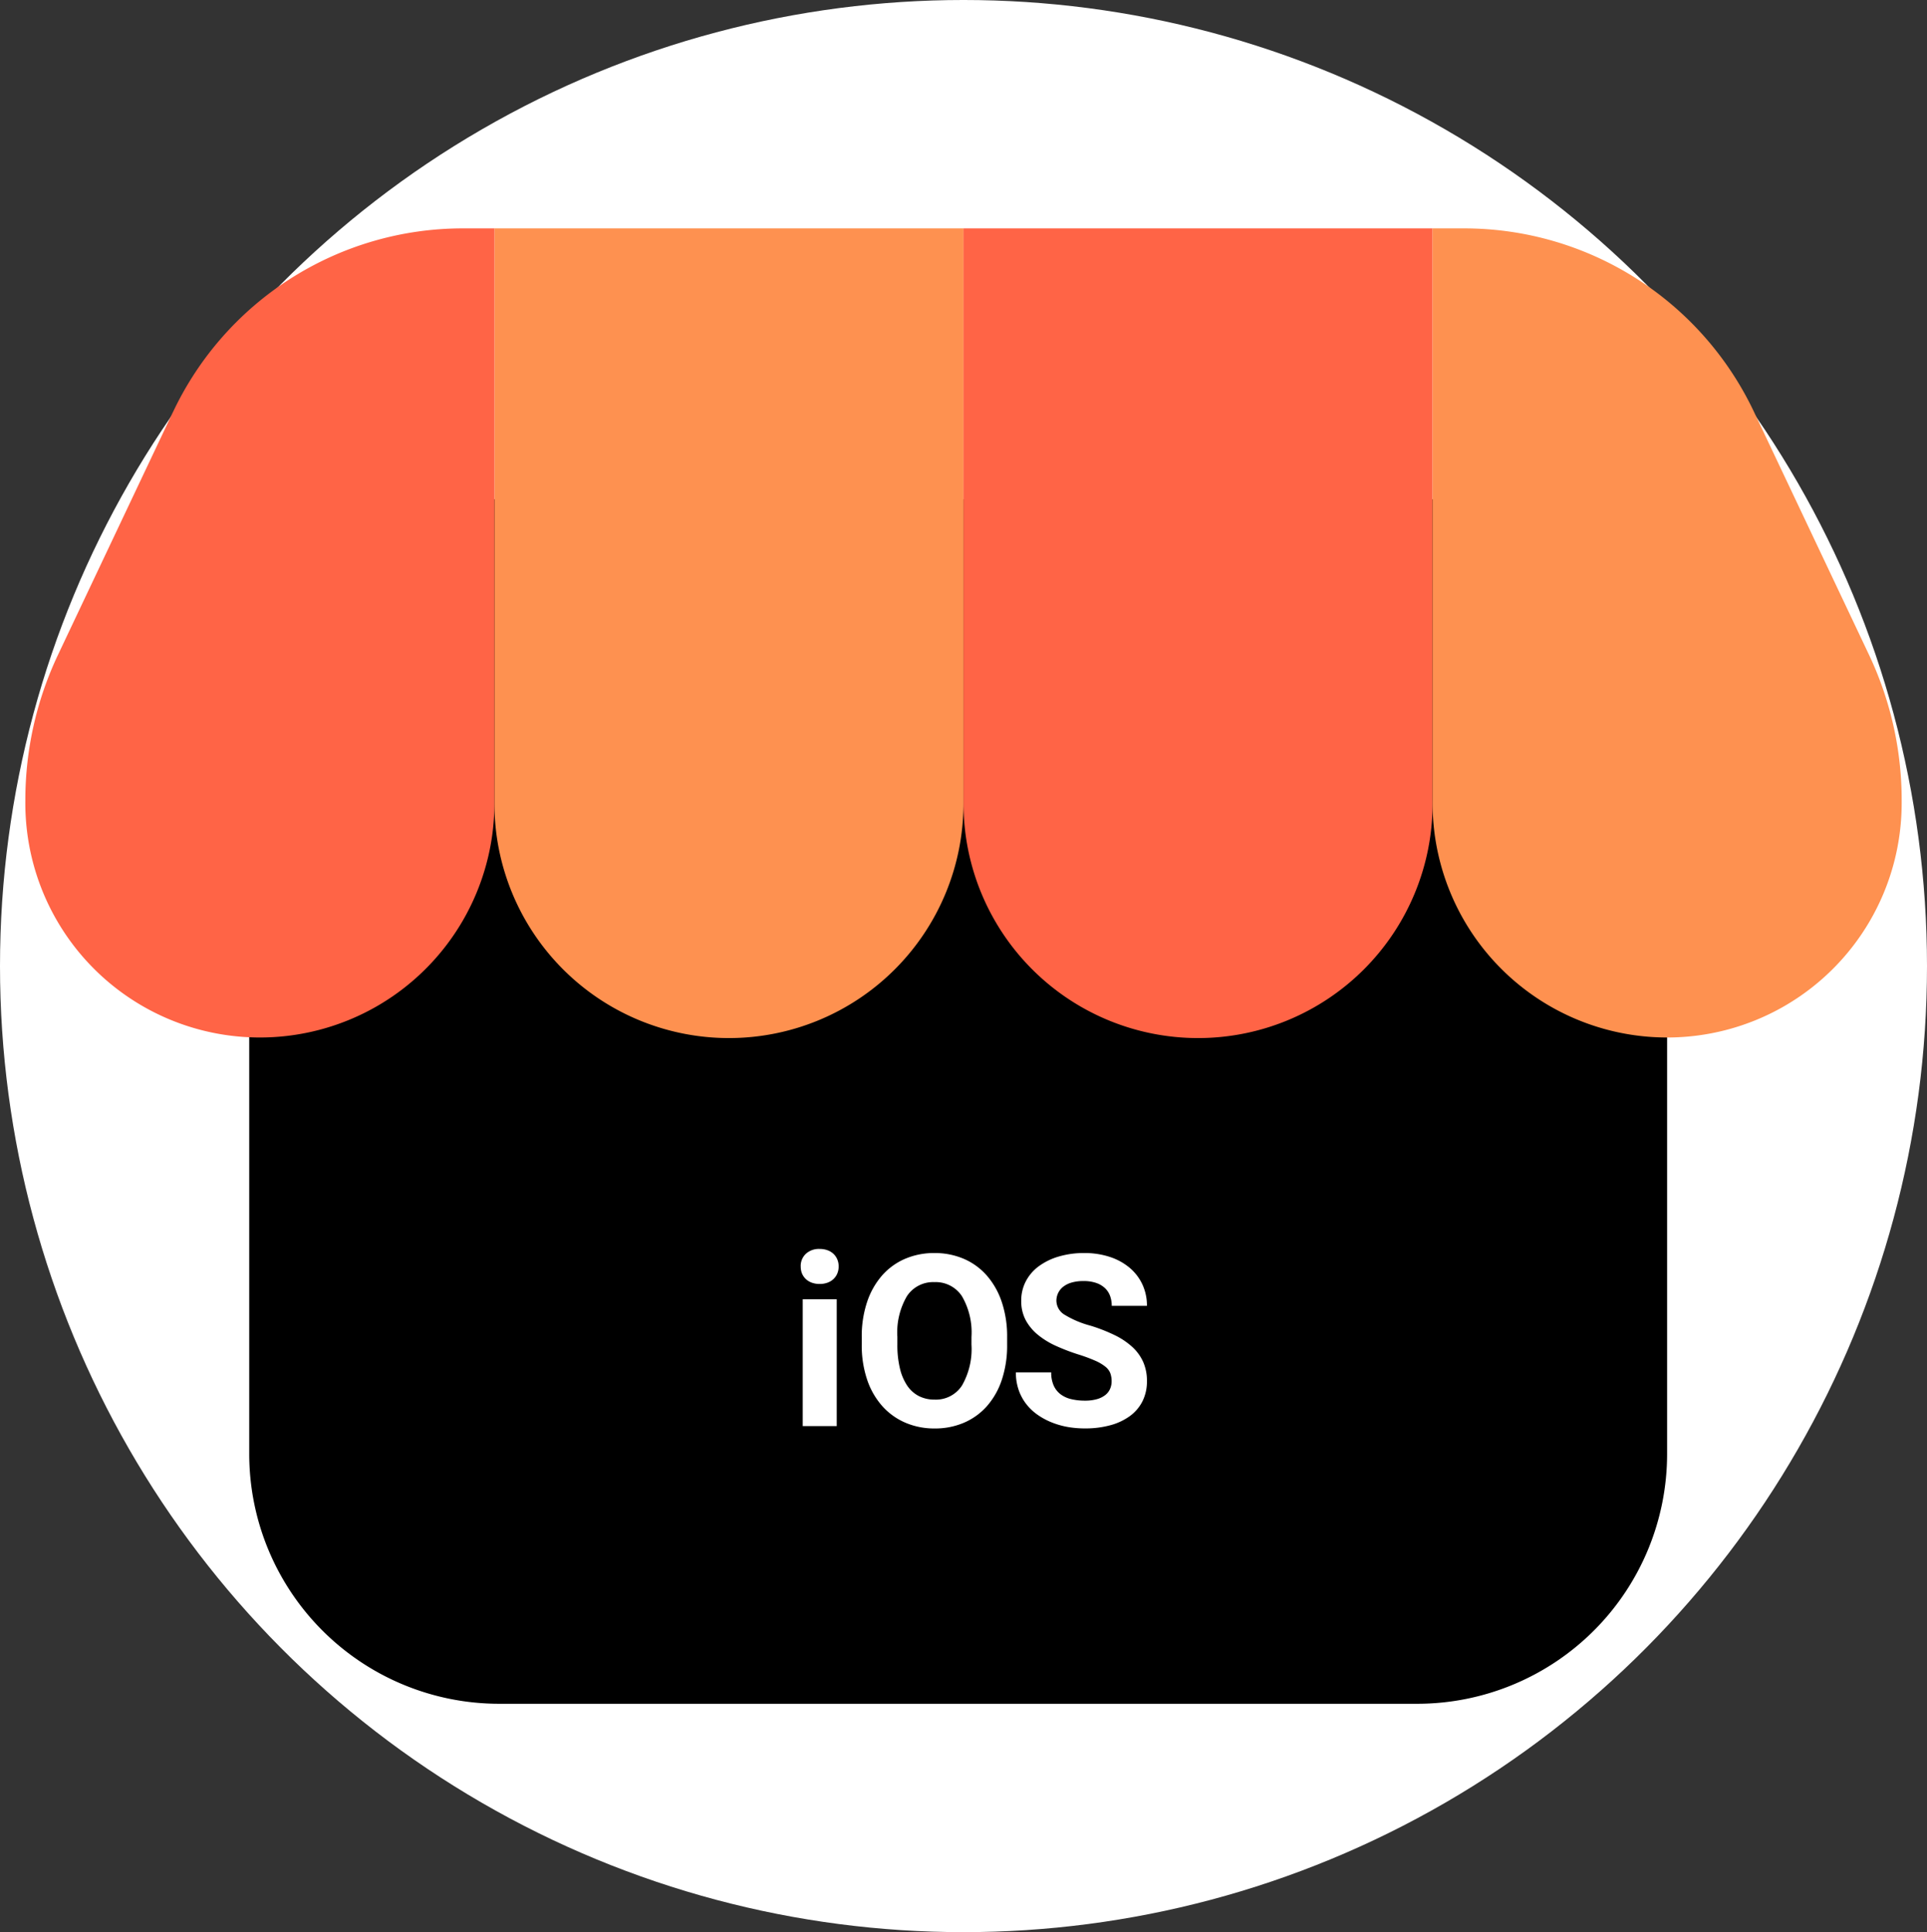
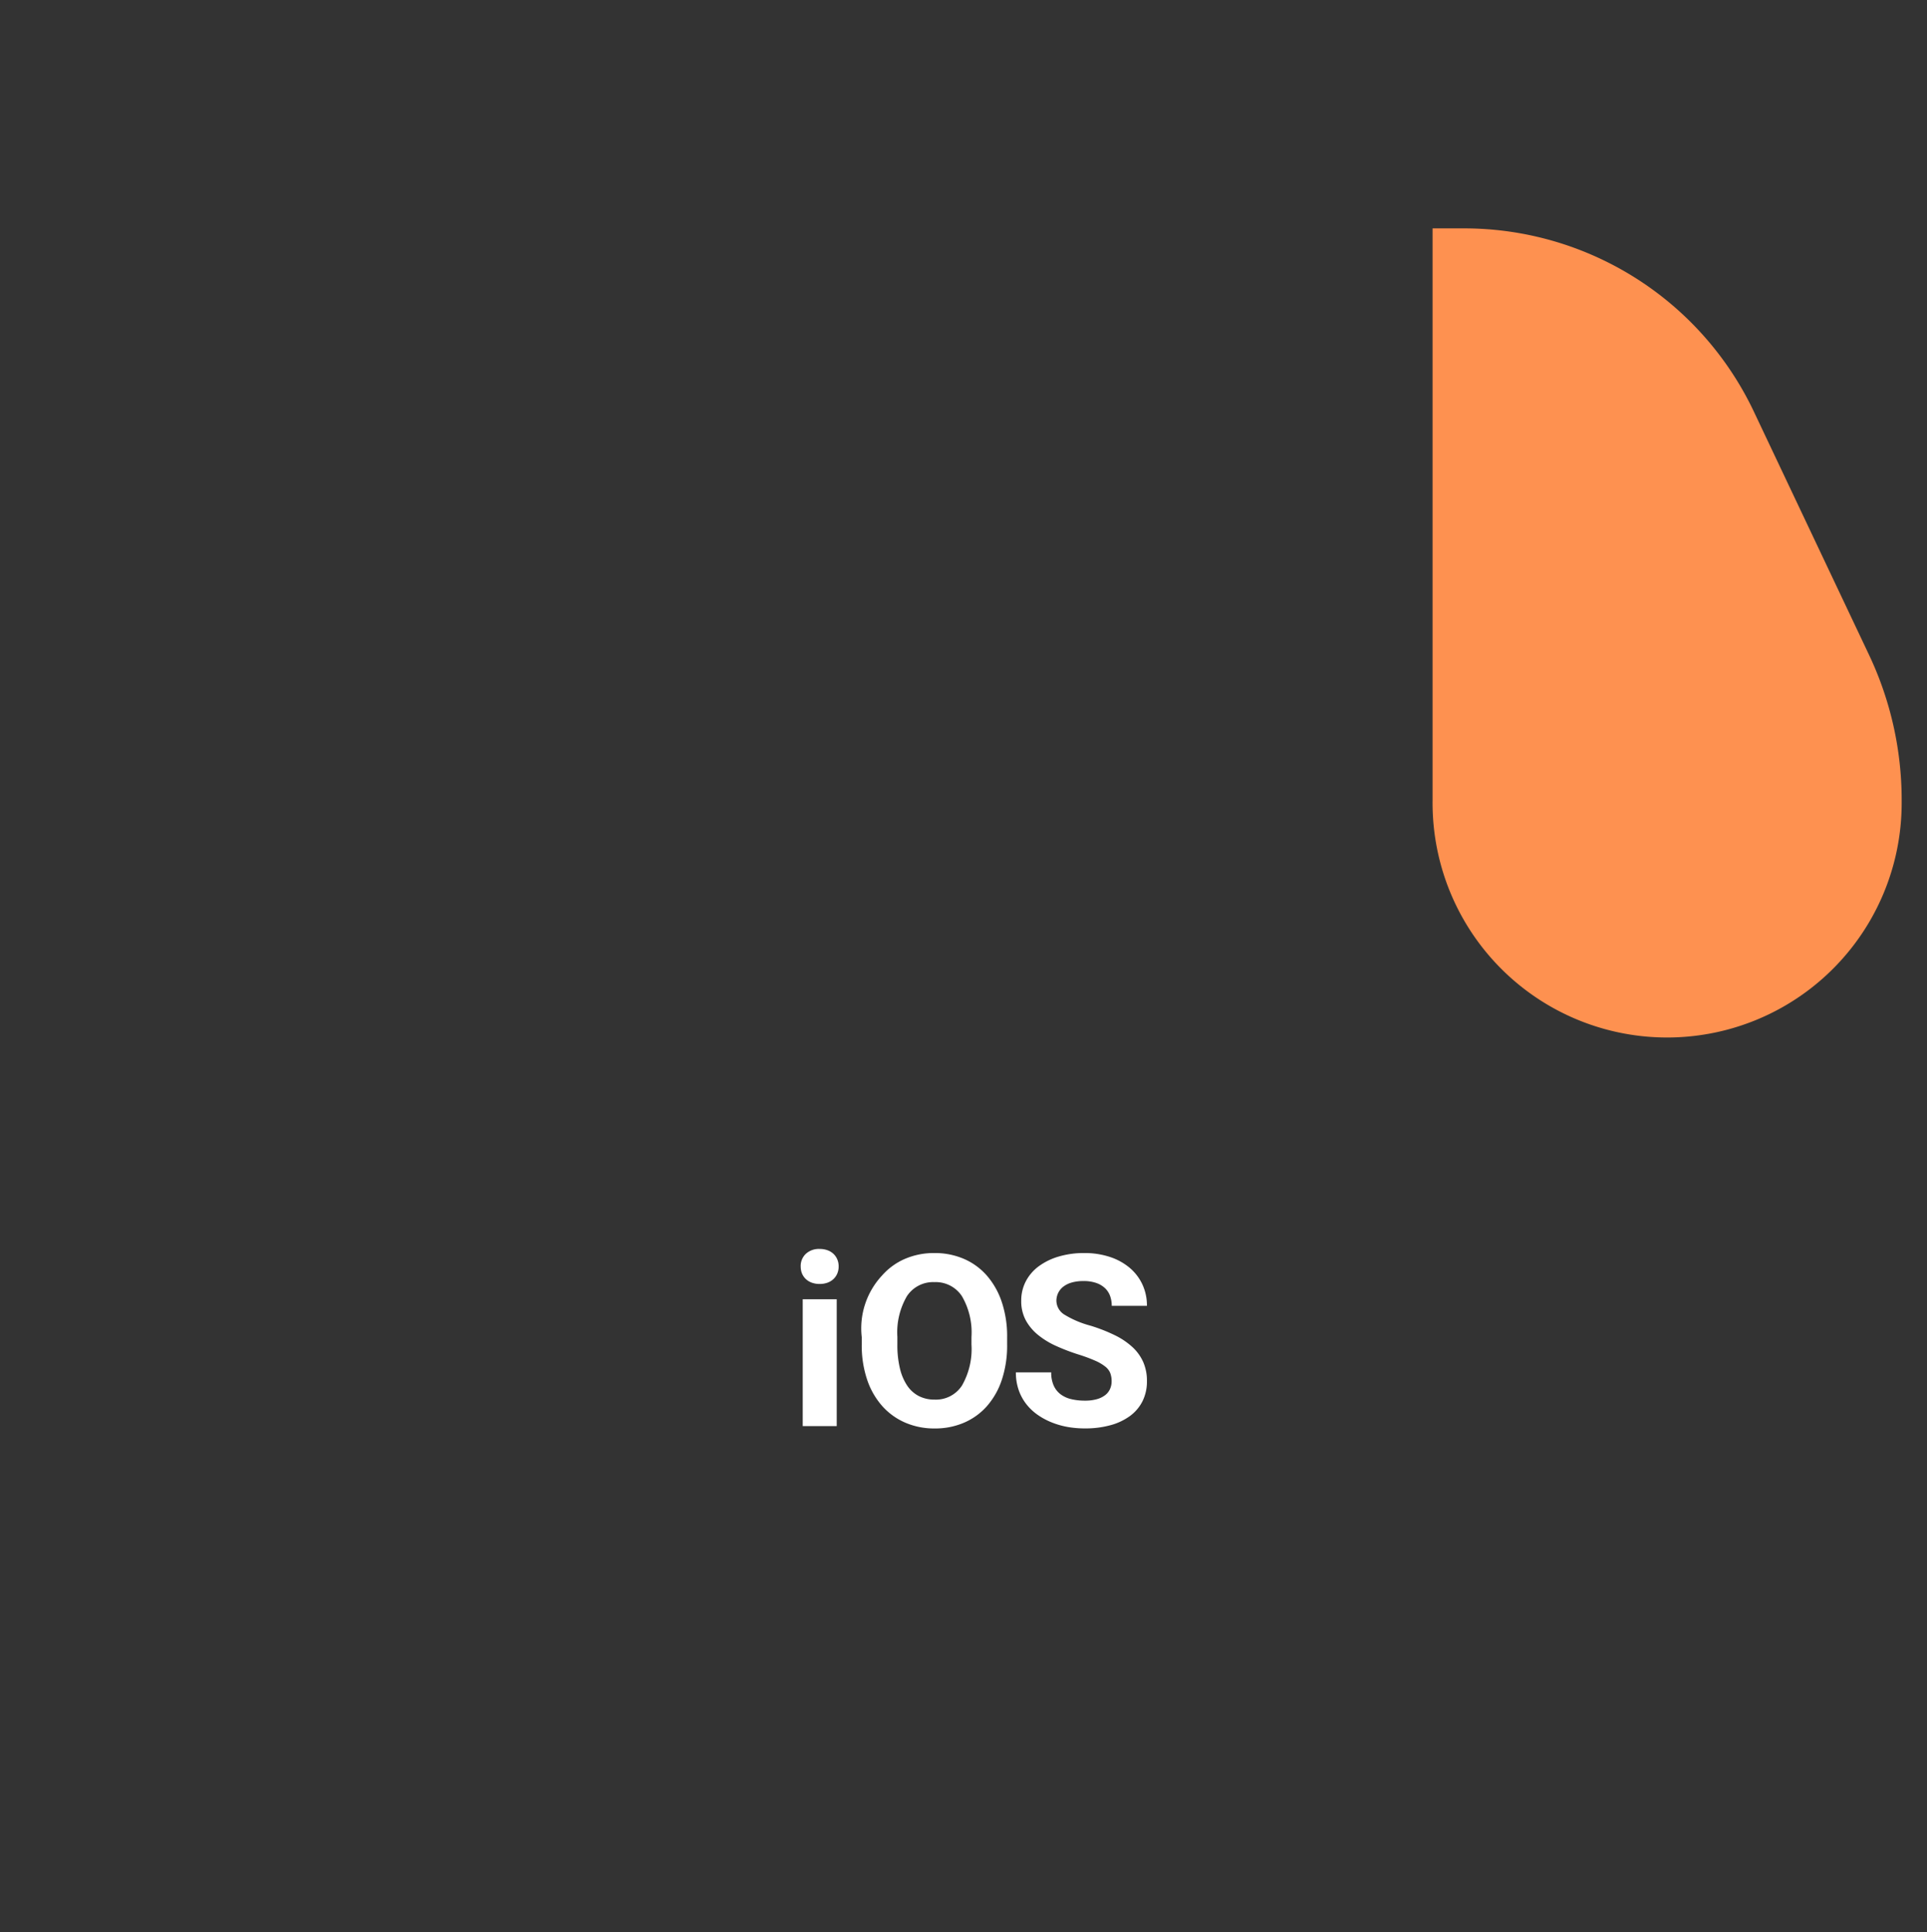
<svg xmlns="http://www.w3.org/2000/svg" width="208.606" height="209.207" viewBox="0 0 208.606 209.207">
  <rect x="0" y="0" width="208.606" height="209.207" fill="#333333" stroke="none" />
  <g transform="translate(-2760.845 4886)">
    <g transform="translate(265.845 -70)">
      <g transform="translate(244.257 341.16)">
-         <ellipse cx="104.303" cy="104.603" rx="104.303" ry="104.603" transform="translate(2250.743 -5157.16)" fill="#fff" />
-       </g>
+         </g>
    </g>
    <g transform="translate(2704.729 -4960.942)">
-       <path d="M104.485,154.86H257.967V258.242a27.06,27.06,0,0,1-27.045,27.045h-99.4a27.06,27.06,0,0,1-27.045-27.045V154.86h0Z" transform="translate(-21.38 -25.866)" />
-       <path d="M154.425,99.67v62.283a25.387,25.387,0,1,0,50.775,0V99.67H154.42Z" transform="translate(-44.785)" fill="#fe9150" fill-rule="evenodd" />
-       <path d="M250,99.67v62.283a25.387,25.387,0,1,0,50.775,0V99.67H249.99Z" transform="translate(-89.576)" fill="#ff6446" fill-rule="evenodd" />
-       <path d="M74.853,119.526l-12.46,26.322a36.749,36.749,0,0,0-3.533,15.728h0a25.391,25.391,0,1,0,50.78.377V99.67h-3.422a34.689,34.689,0,0,0-31.36,19.856Z" transform="translate(0 0)" fill="#ff6446" fill-rule="evenodd" />
      <path d="M348.992,99.67H345.57v61.906a25.391,25.391,0,1,0,50.78.377v-.377a36.767,36.767,0,0,0-3.533-15.728l-12.46-26.322A34.7,34.7,0,0,0,349,99.67Z" transform="translate(-134.37)" fill="#fe9150" fill-rule="evenodd" />
    </g>
-     <path d="M5.281,0H1.6V-13.736H5.281Zm-3.9-17.291a1.807,1.807,0,0,1,.552-1.358,2.075,2.075,0,0,1,1.5-.533,2.456,2.456,0,0,1,.851.14,1.847,1.847,0,0,1,.647.394,1.76,1.76,0,0,1,.413.6,1.938,1.938,0,0,1,.146.755,1.971,1.971,0,0,1-.146.768,1.76,1.76,0,0,1-.413.6,1.847,1.847,0,0,1-.647.394,2.456,2.456,0,0,1-.851.14,2.456,2.456,0,0,1-.851-.14,1.847,1.847,0,0,1-.647-.394,1.76,1.76,0,0,1-.413-.6A1.971,1.971,0,0,1,1.384-17.291ZM23.728-8.823a11.787,11.787,0,0,1-.571,3.8,8.229,8.229,0,0,1-1.606,2.85,7,7,0,0,1-2.482,1.8,7.916,7.916,0,0,1-3.187.628A7.916,7.916,0,0,1,12.7-.375a7.12,7.12,0,0,1-2.495-1.8,8.274,8.274,0,0,1-1.631-2.85,11.552,11.552,0,0,1-.584-3.8v-.812a11.683,11.683,0,0,1,.578-3.8A8.381,8.381,0,0,1,10.182-16.3,6.988,6.988,0,0,1,12.67-18.11a7.916,7.916,0,0,1,3.187-.628,7.916,7.916,0,0,1,3.187.628A6.988,6.988,0,0,1,21.531-16.3a8.381,8.381,0,0,1,1.619,2.869,11.683,11.683,0,0,1,.578,3.8Zm-3.859-.838a7.779,7.779,0,0,0-1.041-4.418,3.393,3.393,0,0,0-2.971-1.511,3.393,3.393,0,0,0-2.971,1.511,7.779,7.779,0,0,0-1.041,4.418v.838a10.776,10.776,0,0,0,.273,2.558A5.718,5.718,0,0,0,12.9-4.4a3.421,3.421,0,0,0,1.263,1.143,3.679,3.679,0,0,0,1.714.387A3.353,3.353,0,0,0,18.84-4.393a7.92,7.92,0,0,0,1.028-4.431ZM35.04-4.85a2.551,2.551,0,0,0-.14-.87,1.686,1.686,0,0,0-.54-.717,4.937,4.937,0,0,0-1.1-.647,17.415,17.415,0,0,0-1.822-.673,22.335,22.335,0,0,1-2.393-.914,8.807,8.807,0,0,1-1.968-1.2,5.35,5.35,0,0,1-1.333-1.593,4.354,4.354,0,0,1-.489-2.107,4.49,4.49,0,0,1,.5-2.114,4.763,4.763,0,0,1,1.409-1.631,6.926,6.926,0,0,1,2.158-1.047,9.55,9.55,0,0,1,2.749-.375,8.675,8.675,0,0,1,2.793.425,6.413,6.413,0,0,1,2.146,1.187,5.253,5.253,0,0,1,1.371,1.809,5.411,5.411,0,0,1,.482,2.292H35.053a3.073,3.073,0,0,0-.184-1.079,2.192,2.192,0,0,0-.565-.851,2.627,2.627,0,0,0-.952-.552,4.139,4.139,0,0,0-1.346-.2,4.568,4.568,0,0,0-1.3.165,2.645,2.645,0,0,0-.914.457,1.923,1.923,0,0,0-.546.686,1.953,1.953,0,0,0-.184.838,1.8,1.8,0,0,0,.933,1.53A10.539,10.539,0,0,0,32.73-10.88a17.99,17.99,0,0,1,2.66,1.041,7.906,7.906,0,0,1,1.917,1.295,4.939,4.939,0,0,1,1.162,1.625,5.06,5.06,0,0,1,.394,2.044A4.789,4.789,0,0,1,38.385-2.7,4.486,4.486,0,0,1,37.033-1.1a6.4,6.4,0,0,1-2.114,1,10.163,10.163,0,0,1-2.761.349A10.669,10.669,0,0,1,30.33.1a8.8,8.8,0,0,1-1.746-.489,7.584,7.584,0,0,1-1.542-.825A5.7,5.7,0,0,1,25.8-2.387a5.271,5.271,0,0,1-.825-1.53,5.742,5.742,0,0,1-.3-1.9H28.5a3.411,3.411,0,0,0,.267,1.422,2.431,2.431,0,0,0,.743.946,3.09,3.09,0,0,0,1.149.527,6.294,6.294,0,0,0,1.5.165,4.617,4.617,0,0,0,1.282-.159,2.634,2.634,0,0,0,.9-.438,1.734,1.734,0,0,0,.527-.667A2.031,2.031,0,0,0,35.04-4.85Z" transform="translate(2846.143 -4731.586)" fill="#fff" />
+     <path d="M5.281,0H1.6V-13.736H5.281Zm-3.9-17.291a1.807,1.807,0,0,1,.552-1.358,2.075,2.075,0,0,1,1.5-.533,2.456,2.456,0,0,1,.851.14,1.847,1.847,0,0,1,.647.394,1.76,1.76,0,0,1,.413.6,1.938,1.938,0,0,1,.146.755,1.971,1.971,0,0,1-.146.768,1.76,1.76,0,0,1-.413.6,1.847,1.847,0,0,1-.647.394,2.456,2.456,0,0,1-.851.14,2.456,2.456,0,0,1-.851-.14,1.847,1.847,0,0,1-.647-.394,1.76,1.76,0,0,1-.413-.6A1.971,1.971,0,0,1,1.384-17.291ZM23.728-8.823a11.787,11.787,0,0,1-.571,3.8,8.229,8.229,0,0,1-1.606,2.85,7,7,0,0,1-2.482,1.8,7.916,7.916,0,0,1-3.187.628A7.916,7.916,0,0,1,12.7-.375a7.12,7.12,0,0,1-2.495-1.8,8.274,8.274,0,0,1-1.631-2.85,11.552,11.552,0,0,1-.584-3.8v-.812A8.381,8.381,0,0,1,10.182-16.3,6.988,6.988,0,0,1,12.67-18.11a7.916,7.916,0,0,1,3.187-.628,7.916,7.916,0,0,1,3.187.628A6.988,6.988,0,0,1,21.531-16.3a8.381,8.381,0,0,1,1.619,2.869,11.683,11.683,0,0,1,.578,3.8Zm-3.859-.838a7.779,7.779,0,0,0-1.041-4.418,3.393,3.393,0,0,0-2.971-1.511,3.393,3.393,0,0,0-2.971,1.511,7.779,7.779,0,0,0-1.041,4.418v.838a10.776,10.776,0,0,0,.273,2.558A5.718,5.718,0,0,0,12.9-4.4a3.421,3.421,0,0,0,1.263,1.143,3.679,3.679,0,0,0,1.714.387A3.353,3.353,0,0,0,18.84-4.393a7.92,7.92,0,0,0,1.028-4.431ZM35.04-4.85a2.551,2.551,0,0,0-.14-.87,1.686,1.686,0,0,0-.54-.717,4.937,4.937,0,0,0-1.1-.647,17.415,17.415,0,0,0-1.822-.673,22.335,22.335,0,0,1-2.393-.914,8.807,8.807,0,0,1-1.968-1.2,5.35,5.35,0,0,1-1.333-1.593,4.354,4.354,0,0,1-.489-2.107,4.49,4.49,0,0,1,.5-2.114,4.763,4.763,0,0,1,1.409-1.631,6.926,6.926,0,0,1,2.158-1.047,9.55,9.55,0,0,1,2.749-.375,8.675,8.675,0,0,1,2.793.425,6.413,6.413,0,0,1,2.146,1.187,5.253,5.253,0,0,1,1.371,1.809,5.411,5.411,0,0,1,.482,2.292H35.053a3.073,3.073,0,0,0-.184-1.079,2.192,2.192,0,0,0-.565-.851,2.627,2.627,0,0,0-.952-.552,4.139,4.139,0,0,0-1.346-.2,4.568,4.568,0,0,0-1.3.165,2.645,2.645,0,0,0-.914.457,1.923,1.923,0,0,0-.546.686,1.953,1.953,0,0,0-.184.838,1.8,1.8,0,0,0,.933,1.53A10.539,10.539,0,0,0,32.73-10.88a17.99,17.99,0,0,1,2.66,1.041,7.906,7.906,0,0,1,1.917,1.295,4.939,4.939,0,0,1,1.162,1.625,5.06,5.06,0,0,1,.394,2.044A4.789,4.789,0,0,1,38.385-2.7,4.486,4.486,0,0,1,37.033-1.1a6.4,6.4,0,0,1-2.114,1,10.163,10.163,0,0,1-2.761.349A10.669,10.669,0,0,1,30.33.1a8.8,8.8,0,0,1-1.746-.489,7.584,7.584,0,0,1-1.542-.825A5.7,5.7,0,0,1,25.8-2.387a5.271,5.271,0,0,1-.825-1.53,5.742,5.742,0,0,1-.3-1.9H28.5a3.411,3.411,0,0,0,.267,1.422,2.431,2.431,0,0,0,.743.946,3.09,3.09,0,0,0,1.149.527,6.294,6.294,0,0,0,1.5.165,4.617,4.617,0,0,0,1.282-.159,2.634,2.634,0,0,0,.9-.438,1.734,1.734,0,0,0,.527-.667A2.031,2.031,0,0,0,35.04-4.85Z" transform="translate(2846.143 -4731.586)" fill="#fff" />
  </g>
</svg>